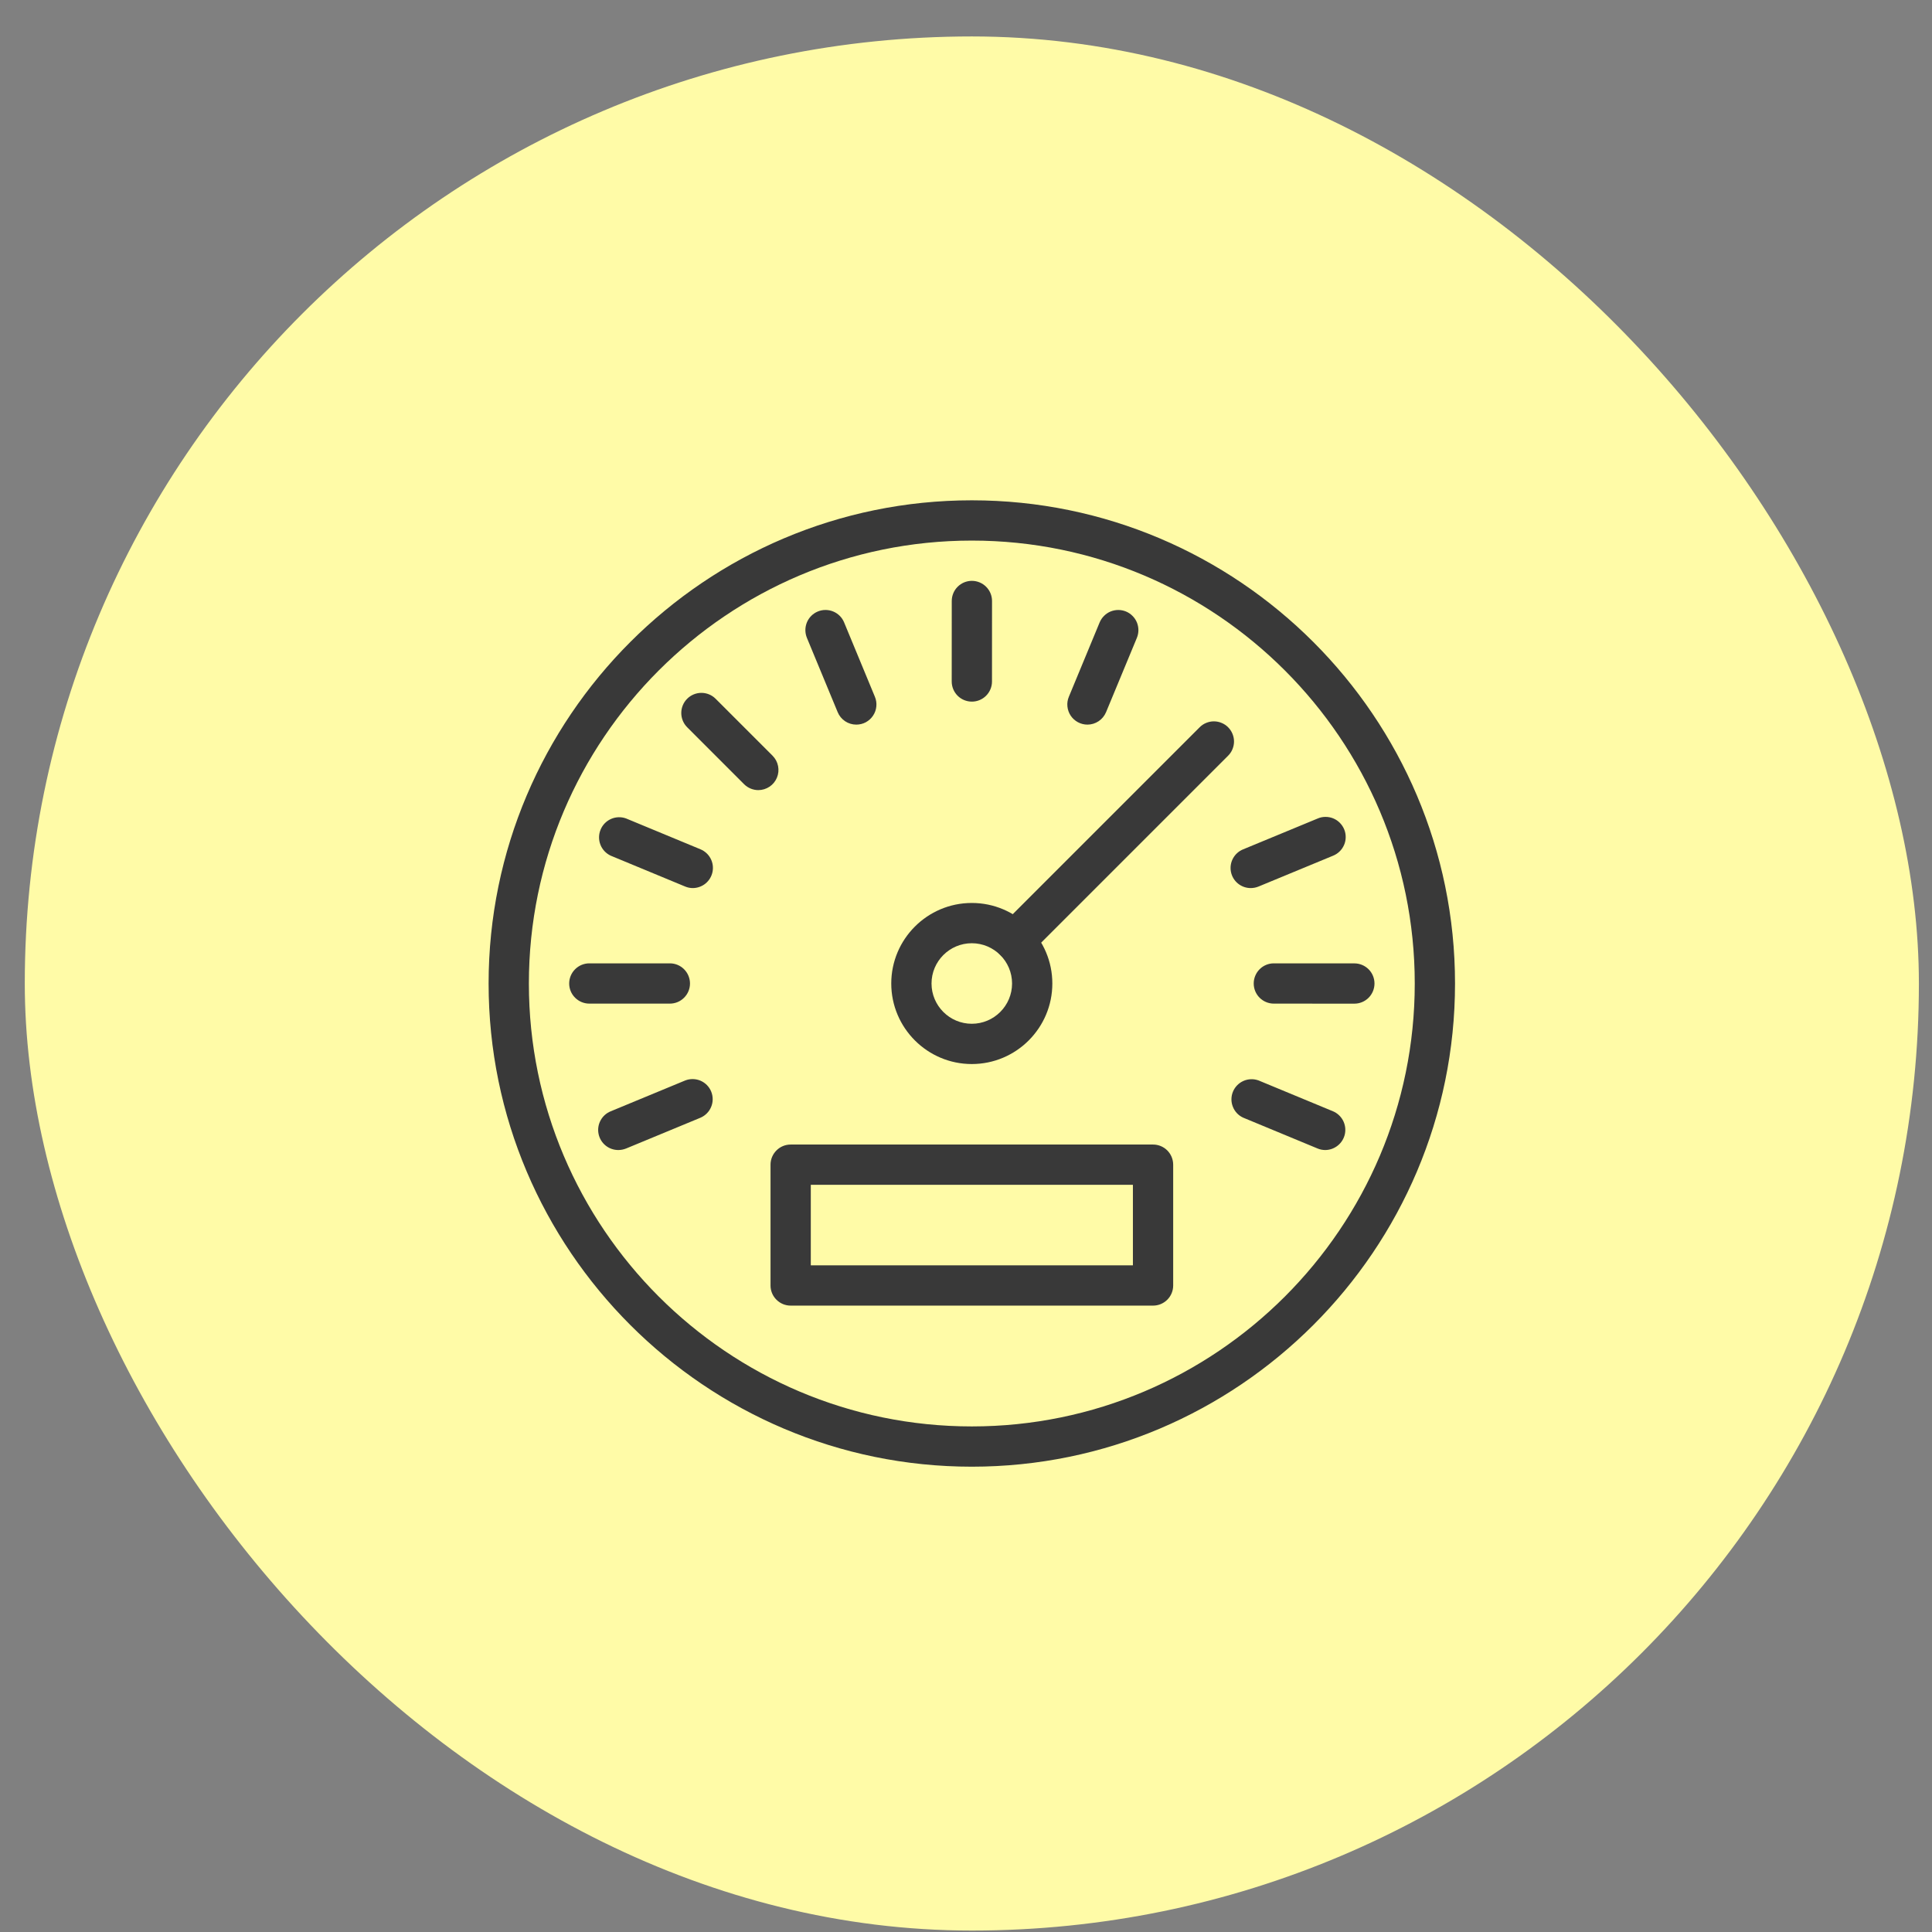
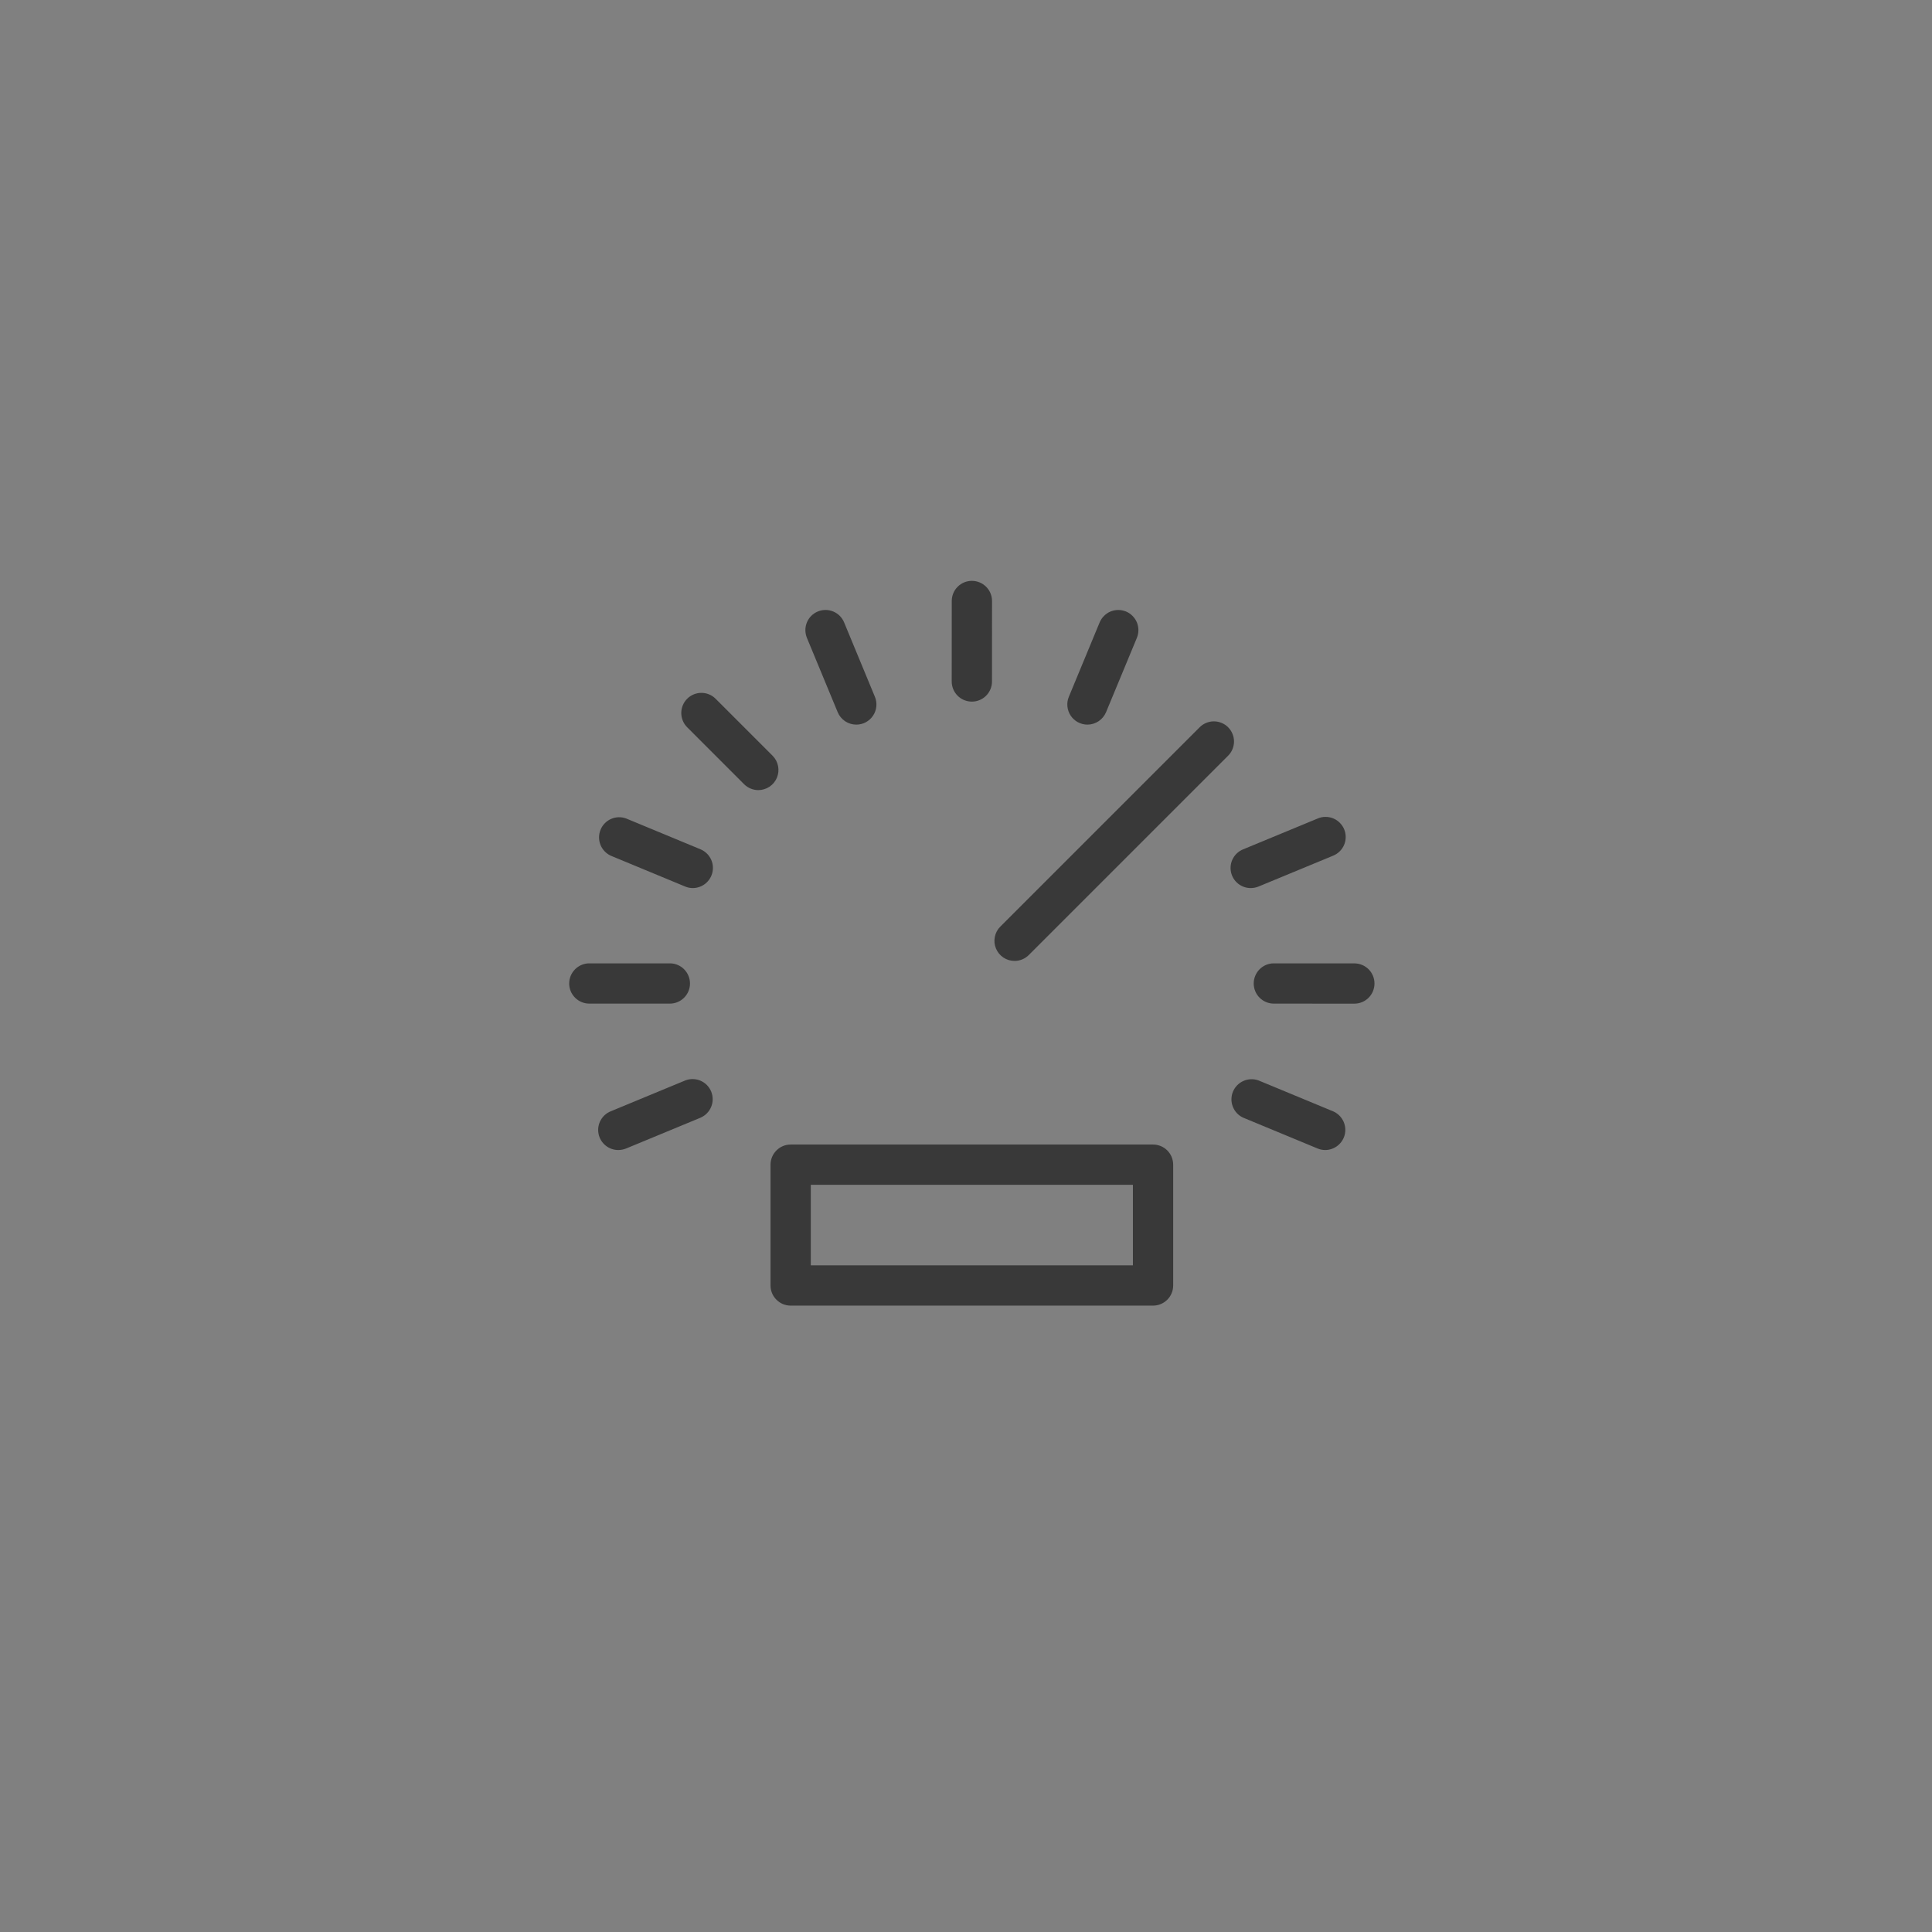
<svg xmlns="http://www.w3.org/2000/svg" width="51" height="51" viewBox="0 0 51 51" fill="none">
  <rect x="0" y="0" width="51" height="51" fill="#808080" stroke="none" />
-   <rect x="0.654" y="0.962" width="50" height="50" rx="25" fill="#FFFBA7" />
  <g clip-path="url(#clip0_2025_14785)">
-     <path d="M25.654 38.717C18.621 38.717 12.898 32.995 12.898 25.962C12.898 18.929 18.621 13.207 25.654 13.207C32.686 13.207 38.409 18.929 38.409 25.962C38.409 32.995 32.686 38.717 25.654 38.717ZM25.654 14.27C19.206 14.27 13.961 19.515 13.961 25.962C13.961 32.409 19.206 37.654 25.654 37.654C32.101 37.654 37.346 32.409 37.346 25.962C37.346 19.515 32.101 14.27 25.654 14.27Z" fill="#393939" />
-     <path d="M25.653 28.088C24.481 28.088 23.527 27.134 23.527 25.962C23.527 24.789 24.481 23.836 25.653 23.836C26.826 23.836 27.779 24.789 27.779 25.962C27.779 27.134 26.826 28.088 25.653 28.088ZM25.653 24.899C25.067 24.899 24.59 25.376 24.59 25.962C24.59 26.548 25.067 27.025 25.653 27.025C26.239 27.025 26.716 26.548 26.716 25.962C26.716 25.376 26.239 24.899 25.653 24.899Z" fill="#393939" />
    <path d="M26.782 25.366C26.677 25.366 26.574 25.335 26.487 25.277C26.399 25.218 26.331 25.135 26.291 25.038C26.25 24.941 26.24 24.834 26.261 24.731C26.281 24.628 26.332 24.533 26.407 24.459L31.668 19.198C31.717 19.148 31.776 19.109 31.84 19.083C31.904 19.056 31.974 19.042 32.043 19.042C32.113 19.042 32.182 19.056 32.247 19.083C32.311 19.109 32.37 19.148 32.419 19.198C32.468 19.247 32.508 19.306 32.534 19.37C32.561 19.435 32.575 19.504 32.575 19.573C32.575 19.643 32.561 19.712 32.534 19.777C32.508 19.841 32.468 19.9 32.419 19.949L27.158 25.21C27.058 25.31 26.923 25.366 26.782 25.366ZM17.683 26.493H15.557C15.416 26.493 15.281 26.437 15.181 26.337C15.081 26.238 15.025 26.103 15.025 25.962C15.025 25.821 15.081 25.686 15.181 25.586C15.281 25.486 15.416 25.43 15.557 25.43H17.683C17.824 25.43 17.959 25.486 18.058 25.586C18.158 25.686 18.214 25.821 18.214 25.962C18.214 26.103 18.158 26.238 18.058 26.337C17.959 26.437 17.824 26.493 17.683 26.493ZM16.326 30.358C16.202 30.359 16.082 30.317 15.986 30.239C15.89 30.161 15.824 30.052 15.8 29.93C15.776 29.809 15.795 29.683 15.854 29.575C15.913 29.466 16.008 29.381 16.123 29.335L18.087 28.522C18.217 28.471 18.361 28.473 18.49 28.527C18.618 28.582 18.72 28.684 18.773 28.813C18.826 28.942 18.827 29.087 18.774 29.216C18.722 29.345 18.621 29.448 18.493 29.504L16.529 30.317C16.465 30.343 16.395 30.357 16.326 30.358ZM34.983 30.358C34.913 30.358 34.844 30.344 34.78 30.317L32.816 29.503C32.691 29.446 32.593 29.342 32.544 29.214C32.493 29.086 32.495 28.944 32.547 28.817C32.6 28.69 32.7 28.588 32.826 28.533C32.952 28.478 33.094 28.474 33.223 28.521L35.187 29.335C35.3 29.382 35.393 29.468 35.451 29.576C35.508 29.684 35.527 29.809 35.503 29.93C35.479 30.05 35.414 30.158 35.319 30.236C35.224 30.314 35.106 30.357 34.983 30.358ZM35.752 26.494L33.626 26.493C33.485 26.493 33.35 26.437 33.25 26.337C33.151 26.238 33.095 26.103 33.095 25.962C33.095 25.821 33.151 25.686 33.25 25.586C33.35 25.486 33.485 25.43 33.626 25.43L35.752 25.431C35.893 25.431 36.028 25.487 36.128 25.587C36.227 25.686 36.283 25.821 36.283 25.962C36.283 26.103 36.227 26.238 36.128 26.338C36.028 26.438 35.893 26.494 35.752 26.494ZM33.02 23.443C32.896 23.444 32.776 23.402 32.68 23.324C32.584 23.246 32.518 23.137 32.494 23.015C32.47 22.894 32.489 22.768 32.548 22.66C32.607 22.551 32.702 22.466 32.817 22.42L34.78 21.608C34.845 21.579 34.915 21.564 34.985 21.564C35.056 21.563 35.126 21.576 35.191 21.602C35.257 21.629 35.316 21.668 35.366 21.718C35.416 21.768 35.456 21.827 35.483 21.892C35.51 21.957 35.524 22.027 35.523 22.098C35.523 22.168 35.509 22.238 35.481 22.303C35.453 22.368 35.413 22.427 35.362 22.476C35.312 22.525 35.252 22.564 35.186 22.59L33.223 23.402C33.158 23.429 33.089 23.442 33.02 23.443ZM28.705 19.128C28.618 19.128 28.532 19.106 28.455 19.065C28.378 19.024 28.312 18.964 28.264 18.892C28.215 18.819 28.186 18.735 28.177 18.648C28.168 18.562 28.181 18.474 28.215 18.393L29.028 16.43C29.055 16.366 29.094 16.307 29.144 16.258C29.193 16.208 29.252 16.169 29.316 16.142C29.381 16.116 29.45 16.102 29.52 16.102C29.589 16.102 29.659 16.116 29.723 16.142C29.788 16.169 29.846 16.208 29.895 16.258C29.945 16.307 29.984 16.366 30.011 16.43C30.037 16.495 30.051 16.564 30.051 16.634C30.051 16.703 30.037 16.773 30.011 16.837L29.197 18.8C29.156 18.897 29.088 18.98 29.001 19.038C28.913 19.097 28.81 19.128 28.705 19.128ZM25.655 18.521C25.514 18.521 25.378 18.465 25.279 18.366C25.179 18.266 25.123 18.131 25.123 17.99L25.124 15.864C25.124 15.723 25.18 15.588 25.279 15.489C25.379 15.389 25.514 15.333 25.655 15.333C25.796 15.333 25.931 15.389 26.031 15.489C26.131 15.588 26.187 15.723 26.187 15.864L26.186 17.99C26.186 18.131 26.13 18.266 26.03 18.366C25.931 18.465 25.796 18.521 25.655 18.521ZM22.604 19.128C22.499 19.128 22.396 19.097 22.309 19.039C22.221 18.98 22.153 18.897 22.113 18.8L21.3 16.837C21.274 16.772 21.26 16.703 21.26 16.633C21.26 16.563 21.274 16.494 21.3 16.43C21.354 16.299 21.458 16.196 21.588 16.142C21.718 16.088 21.864 16.088 21.995 16.142C22.125 16.196 22.229 16.299 22.282 16.429L23.095 18.393C23.129 18.474 23.142 18.562 23.133 18.649C23.125 18.736 23.095 18.819 23.046 18.892C22.997 18.965 22.932 19.024 22.855 19.066C22.778 19.107 22.692 19.128 22.604 19.128ZM20.018 20.857C19.882 20.857 19.746 20.804 19.642 20.701L18.139 19.197C18.04 19.098 17.984 18.962 17.984 18.821C17.984 18.68 18.04 18.545 18.14 18.445C18.239 18.346 18.374 18.29 18.515 18.29C18.656 18.29 18.792 18.346 18.891 18.446L20.394 19.949C20.468 20.024 20.519 20.118 20.539 20.221C20.56 20.325 20.549 20.431 20.509 20.528C20.469 20.625 20.401 20.709 20.313 20.767C20.226 20.825 20.123 20.857 20.018 20.857ZM18.29 23.443C18.222 23.443 18.153 23.43 18.086 23.402L16.122 22.588C15.998 22.53 15.9 22.427 15.85 22.299C15.8 22.171 15.801 22.028 15.854 21.901C15.906 21.774 16.006 21.672 16.132 21.617C16.258 21.562 16.401 21.558 16.529 21.606L18.493 22.42C18.606 22.468 18.7 22.553 18.757 22.661C18.815 22.769 18.833 22.894 18.809 23.015C18.785 23.135 18.72 23.243 18.626 23.321C18.531 23.399 18.412 23.442 18.29 23.443ZM30.438 34.465H20.872C20.73 34.465 20.595 34.409 20.496 34.309C20.396 34.21 20.34 34.075 20.34 33.934V30.745C20.34 30.604 20.396 30.469 20.496 30.369C20.595 30.269 20.73 30.213 20.872 30.213H30.438C30.579 30.213 30.714 30.269 30.814 30.369C30.913 30.469 30.969 30.604 30.969 30.745V33.934C30.969 34.075 30.913 34.21 30.814 34.309C30.714 34.409 30.579 34.465 30.438 34.465ZM21.403 33.402H29.906V31.276H21.403V33.402Z" fill="#393939" />
  </g>
  <defs>
    <clipPath id="clip0_2025_14785">
      <rect width="25.51" height="25.51" fill="white" transform="translate(12.898 13.207)" />
    </clipPath>
  </defs>
</svg>